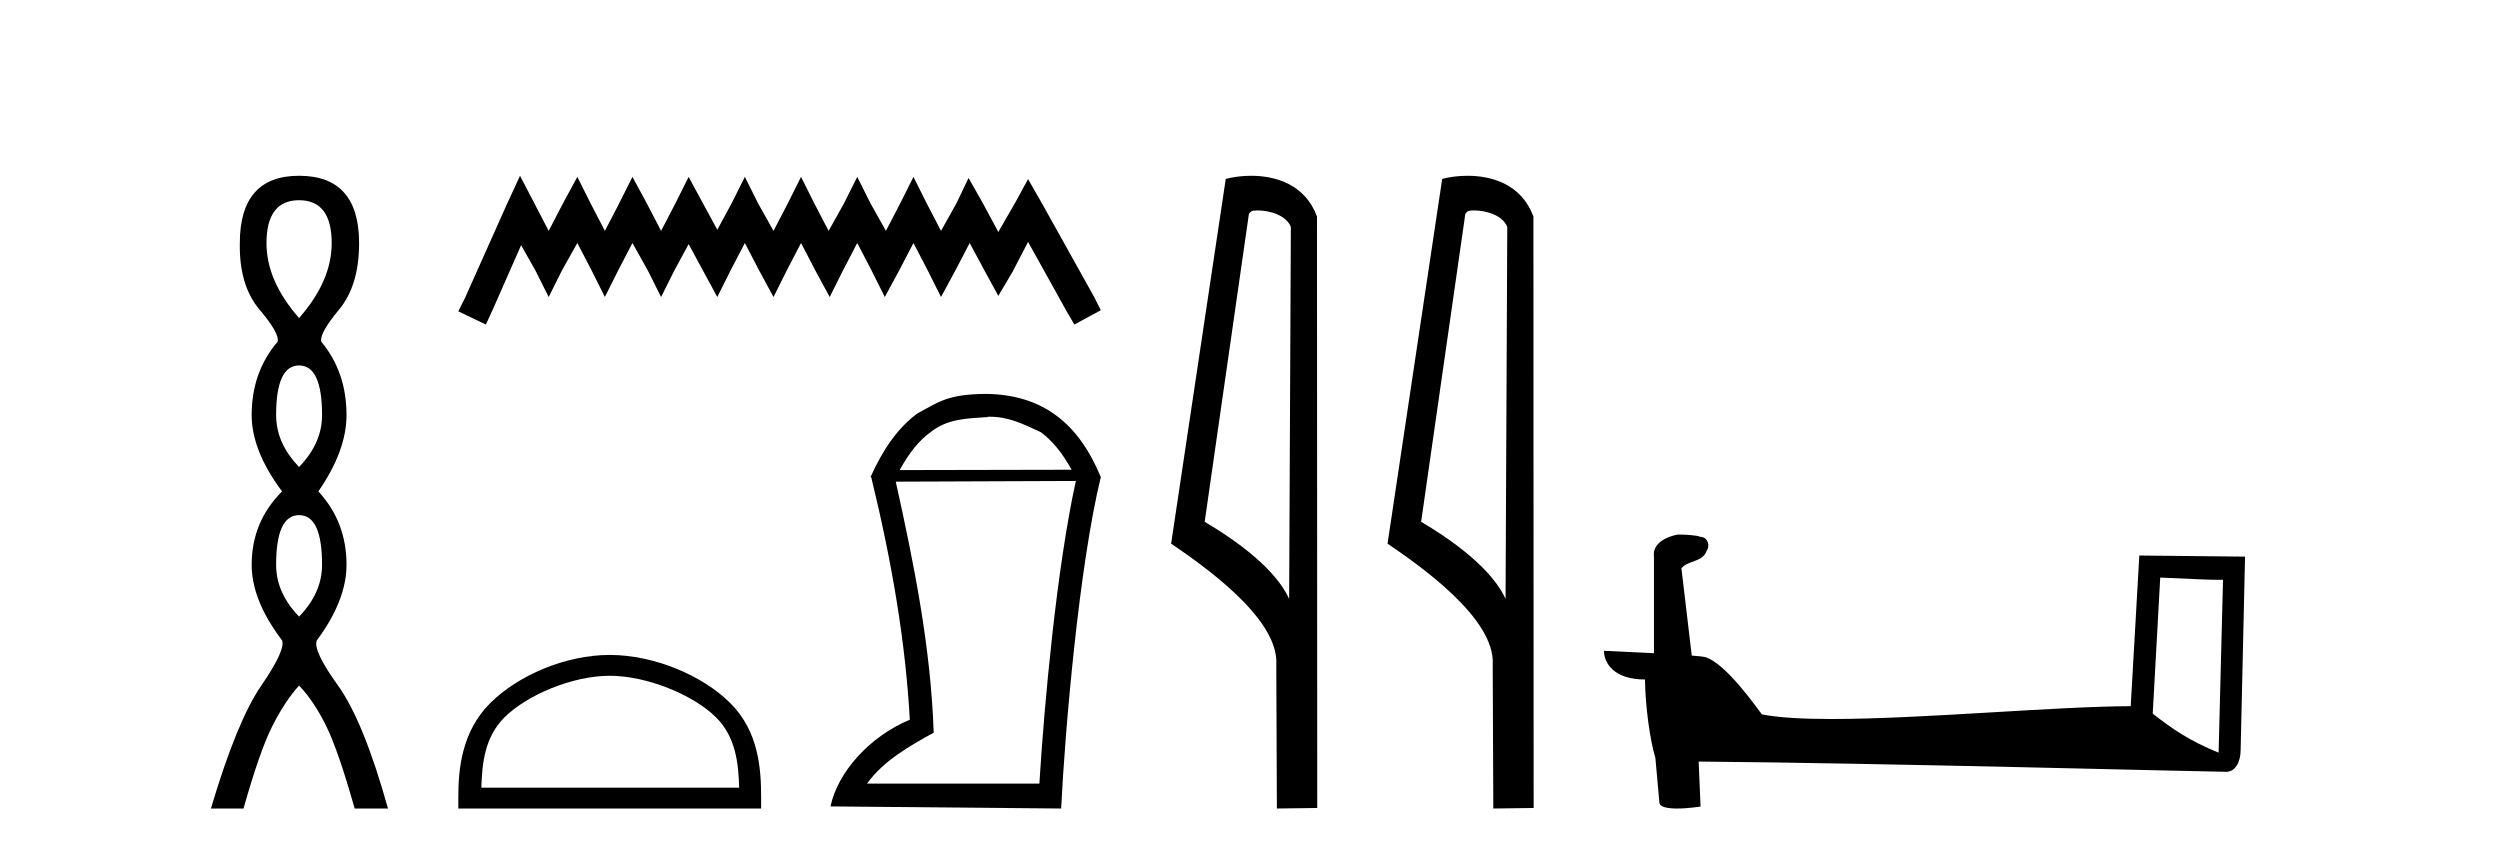
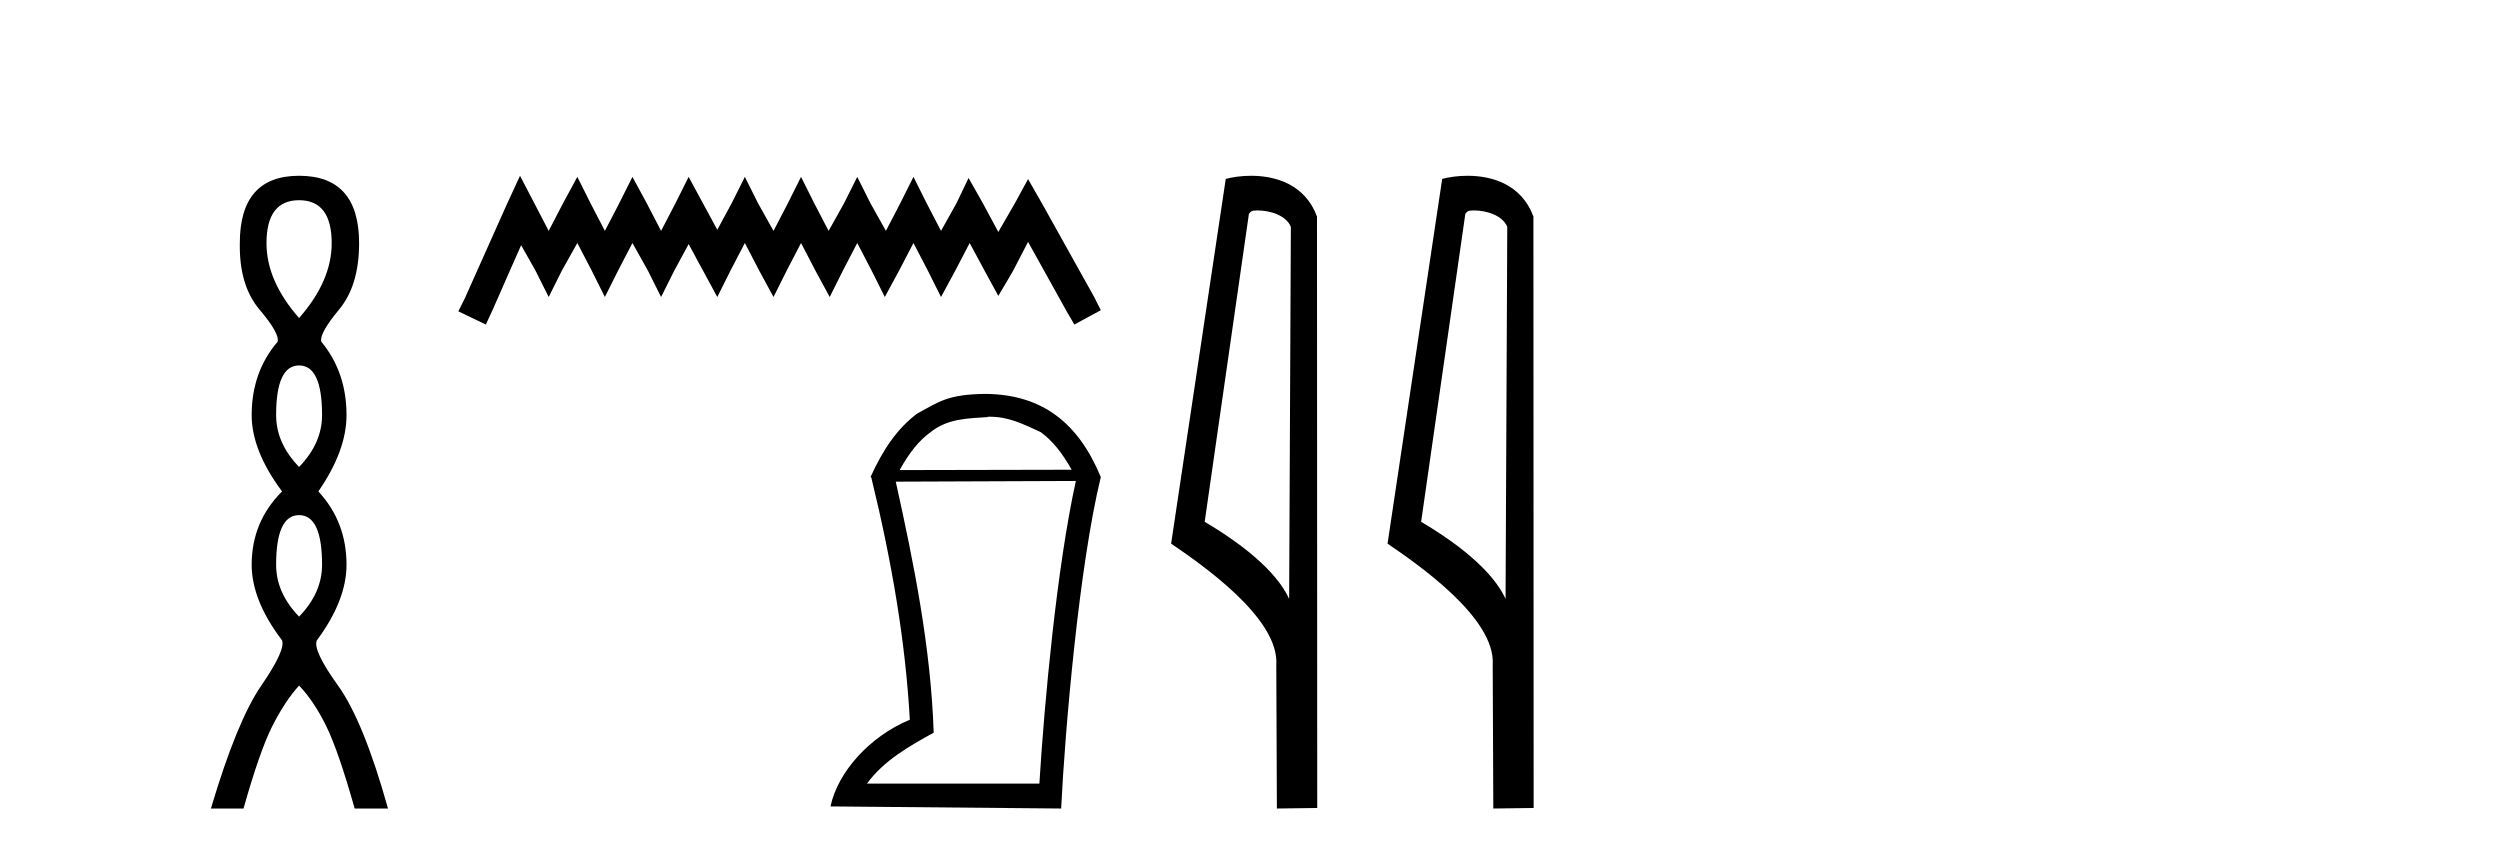
<svg xmlns="http://www.w3.org/2000/svg" width="120.0" height="41.0">
  <path d="M 14.356 9.61 Q 15.921 9.61 15.921 11.673 Q 15.921 13.487 14.356 15.265 Q 12.792 13.487 12.792 11.673 Q 12.792 9.61 14.356 9.61 ZM 14.356 17.541 Q 15.459 17.541 15.459 19.924 Q 15.459 21.276 14.356 22.414 Q 13.254 21.276 13.254 19.924 Q 13.254 17.541 14.356 17.541 ZM 14.356 24.726 Q 15.459 24.726 15.459 27.108 Q 15.459 28.46 14.356 29.598 Q 13.254 28.46 13.254 27.108 Q 13.254 24.726 14.356 24.726 ZM 14.356 8.437 Q 11.511 8.437 11.511 11.673 Q 11.476 13.7 12.454 14.856 Q 13.432 16.012 13.325 16.403 Q 12.08 17.862 12.08 19.924 Q 12.08 21.631 13.538 23.588 Q 12.08 25.046 12.08 27.108 Q 12.08 28.816 13.538 30.736 Q 13.716 31.198 12.543 32.906 Q 11.369 34.613 10.124 38.809 L 11.689 38.809 Q 12.471 36.035 13.076 34.844 Q 13.681 33.652 14.356 32.906 Q 15.068 33.652 15.655 34.844 Q 16.241 36.035 17.024 38.809 L 18.624 38.809 Q 17.451 34.613 16.224 32.906 Q 14.997 31.198 15.21 30.736 Q 16.633 28.816 16.633 27.108 Q 16.633 25.046 15.281 23.588 Q 16.633 21.631 16.633 19.924 Q 16.633 17.862 15.423 16.403 Q 15.317 16.012 16.277 14.856 Q 17.237 13.7 17.237 11.673 Q 17.237 8.437 14.356 8.437 Z" style="fill:#000000;stroke:none" />
  <path d="M 24.961 8.437 L 24.326 9.812 L 22.316 14.309 L 21.999 14.943 L 23.321 15.578 L 23.639 14.89 L 25.014 11.769 L 25.702 12.986 L 26.337 14.256 L 26.971 12.986 L 27.712 11.664 L 28.4 12.986 L 29.034 14.256 L 29.669 12.986 L 30.357 11.664 L 31.097 12.986 L 31.732 14.256 L 32.367 12.986 L 33.055 11.717 L 33.742 12.986 L 34.43 14.256 L 35.065 12.986 L 35.753 11.664 L 36.44 12.986 L 37.128 14.256 L 37.763 12.986 L 38.45 11.664 L 39.138 12.986 L 39.826 14.256 L 40.461 12.986 L 41.148 11.664 L 41.836 12.986 L 42.471 14.256 L 43.158 12.986 L 43.846 11.664 L 44.534 12.986 L 45.169 14.256 L 45.856 12.986 L 46.544 11.664 L 47.284 13.039 L 47.919 14.203 L 48.607 13.039 L 49.347 11.611 L 51.199 14.943 L 51.569 15.578 L 52.839 14.89 L 52.521 14.256 L 49.982 9.706 L 49.347 8.596 L 48.713 9.759 L 47.919 11.135 L 47.179 9.759 L 46.491 8.543 L 45.909 9.759 L 45.169 11.082 L 44.481 9.759 L 43.846 8.49 L 43.211 9.759 L 42.524 11.082 L 41.783 9.759 L 41.148 8.49 L 40.513 9.759 L 39.773 11.082 L 39.085 9.759 L 38.45 8.49 L 37.816 9.759 L 37.128 11.082 L 36.387 9.759 L 35.753 8.49 L 35.118 9.759 L 34.43 11.029 L 33.742 9.759 L 33.055 8.49 L 32.42 9.759 L 31.732 11.082 L 31.045 9.759 L 30.357 8.49 L 29.722 9.759 L 29.034 11.082 L 28.347 9.759 L 27.712 8.49 L 27.024 9.759 L 26.337 11.082 L 25.649 9.759 L 24.961 8.437 Z" style="fill:#000000;stroke:none" />
-   <path d="M 29.266 32.437 C 31.054 32.437 33.292 33.356 34.375 34.438 C 35.322 35.386 35.446 36.642 35.48 37.809 L 23.105 37.809 C 23.14 36.642 23.263 35.386 24.211 34.438 C 25.294 33.356 27.479 32.437 29.266 32.437 ZM 29.266 31.437 C 27.146 31.437 24.864 32.416 23.526 33.754 C 22.154 35.125 21.999 36.931 21.999 38.283 L 21.999 38.809 L 36.534 38.809 L 36.534 38.283 C 36.534 36.931 36.431 35.125 35.059 33.754 C 33.722 32.416 31.387 31.437 29.266 31.437 Z" style="fill:#000000;stroke:none" />
  <path d="M 47.514 20.003 C 48.44 20.003 49.148 20.373 49.957 20.744 C 50.513 21.148 50.985 21.738 51.44 22.547 L 43.183 22.564 C 43.638 21.738 44.109 21.148 44.666 20.744 C 45.491 20.087 46.435 20.087 47.412 20.019 L 47.412 20.003 ZM 51.642 23.086 C 50.732 27.198 50.126 33.737 49.89 37.613 L 41.615 37.613 C 42.424 36.501 43.654 35.81 44.817 35.169 C 44.682 31.091 43.874 27.08 42.997 23.12 L 51.642 23.086 ZM 47.328 18.907 C 45.491 18.924 45.087 19.278 44.025 19.851 C 43.098 20.542 42.391 21.553 41.784 22.901 L 41.818 22.901 C 42.846 27.114 43.469 30.906 43.671 34.546 C 41.733 35.355 40.217 37.057 39.863 38.708 L 50.935 38.809 C 51.12 35.051 51.794 27.181 52.839 22.901 C 51.76 20.289 50.025 18.941 47.328 18.907 Z" style="fill:#000000;stroke:none" />
  <path d="M 60.349 10.1 C 60.973 10.1 61.738 10.34 61.961 10.89 L 61.879 28.751 L 61.879 28.751 C 61.562 28.034 60.621 26.699 57.825 25.046 L 59.948 10.263 C 60.047 10.157 60.045 10.1 60.349 10.1 ZM 61.879 28.751 L 61.879 28.751 C 61.879 28.751 61.879 28.751 61.879 28.751 L 61.879 28.751 L 61.879 28.751 ZM 60.052 8.437 C 59.574 8.437 59.142 8.505 58.836 8.588 L 56.214 26.094 C 57.601 27.044 61.414 29.648 61.262 31.91 L 61.29 38.809 L 63.227 38.783 L 63.216 10.393 C 62.64 8.837 61.209 8.437 60.052 8.437 Z" style="fill:#000000;stroke:none" />
  <path d="M 70.737 10.1 C 71.361 10.1 72.126 10.34 72.349 10.89 L 72.267 28.751 L 72.267 28.751 C 71.95 28.034 71.009 26.699 68.214 25.046 L 70.336 10.263 C 70.435 10.157 70.433 10.1 70.737 10.1 ZM 72.267 28.751 L 72.267 28.751 C 72.267 28.751 72.267 28.751 72.267 28.751 L 72.267 28.751 L 72.267 28.751 ZM 70.44 8.437 C 69.962 8.437 69.53 8.505 69.225 8.588 L 66.602 26.094 C 67.989 27.044 71.802 29.648 71.65 31.91 L 71.679 38.809 L 73.615 38.783 L 73.604 10.393 C 73.029 8.837 71.598 8.437 70.44 8.437 Z" style="fill:#000000;stroke:none" />
-   <path d="M 103.691 27.723 C 105.28 27.8 106.158 27.832 106.534 27.832 C 106.612 27.832 106.668 27.831 106.705 27.828 L 106.705 27.828 L 106.493 36.128 C 105.129 35.572 104.288 35.009 103.331 34.253 L 103.691 27.723 ZM 80.617 25.659 C 80.571 25.659 80.538 25.66 80.523 25.661 C 79.998 25.758 79.299 26.078 79.39 26.723 C 79.39 28.267 79.39 29.811 79.39 31.355 C 78.361 31.301 77.304 31.253 76.99 31.238 L 76.99 31.238 C 76.99 31.82 77.461 32.616 78.959 32.616 C 78.975 33.929 79.205 35.537 79.451 36.358 C 79.453 36.357 79.454 36.356 79.456 36.355 L 79.649 38.506 C 79.649 38.744 80.056 38.809 80.502 38.809 C 81.037 38.809 81.627 38.715 81.627 38.715 L 81.536 36.555 L 81.536 36.555 C 89.97 36.621 106.064 37.047 106.862 37.047 C 107.275 37.047 107.551 36.605 107.551 35.989 L 107.762 26.718 L 102.687 26.665 L 102.274 33.897 C 98.596 33.908 92.242 34.512 87.923 34.512 C 86.55 34.512 85.383 34.451 84.572 34.29 C 84.408 34.093 82.823 31.783 81.815 31.533 C 81.736 31.513 81.499 31.491 81.204 31.468 C 81.039 30.07 80.873 28.673 80.708 27.276 C 81.024 26.887 81.725 26.993 81.911 26.454 C 82.102 26.201 81.973 25.779 81.627 25.769 C 81.408 25.682 80.848 25.659 80.617 25.659 Z" style="fill:#000000;stroke:none" />
</svg>